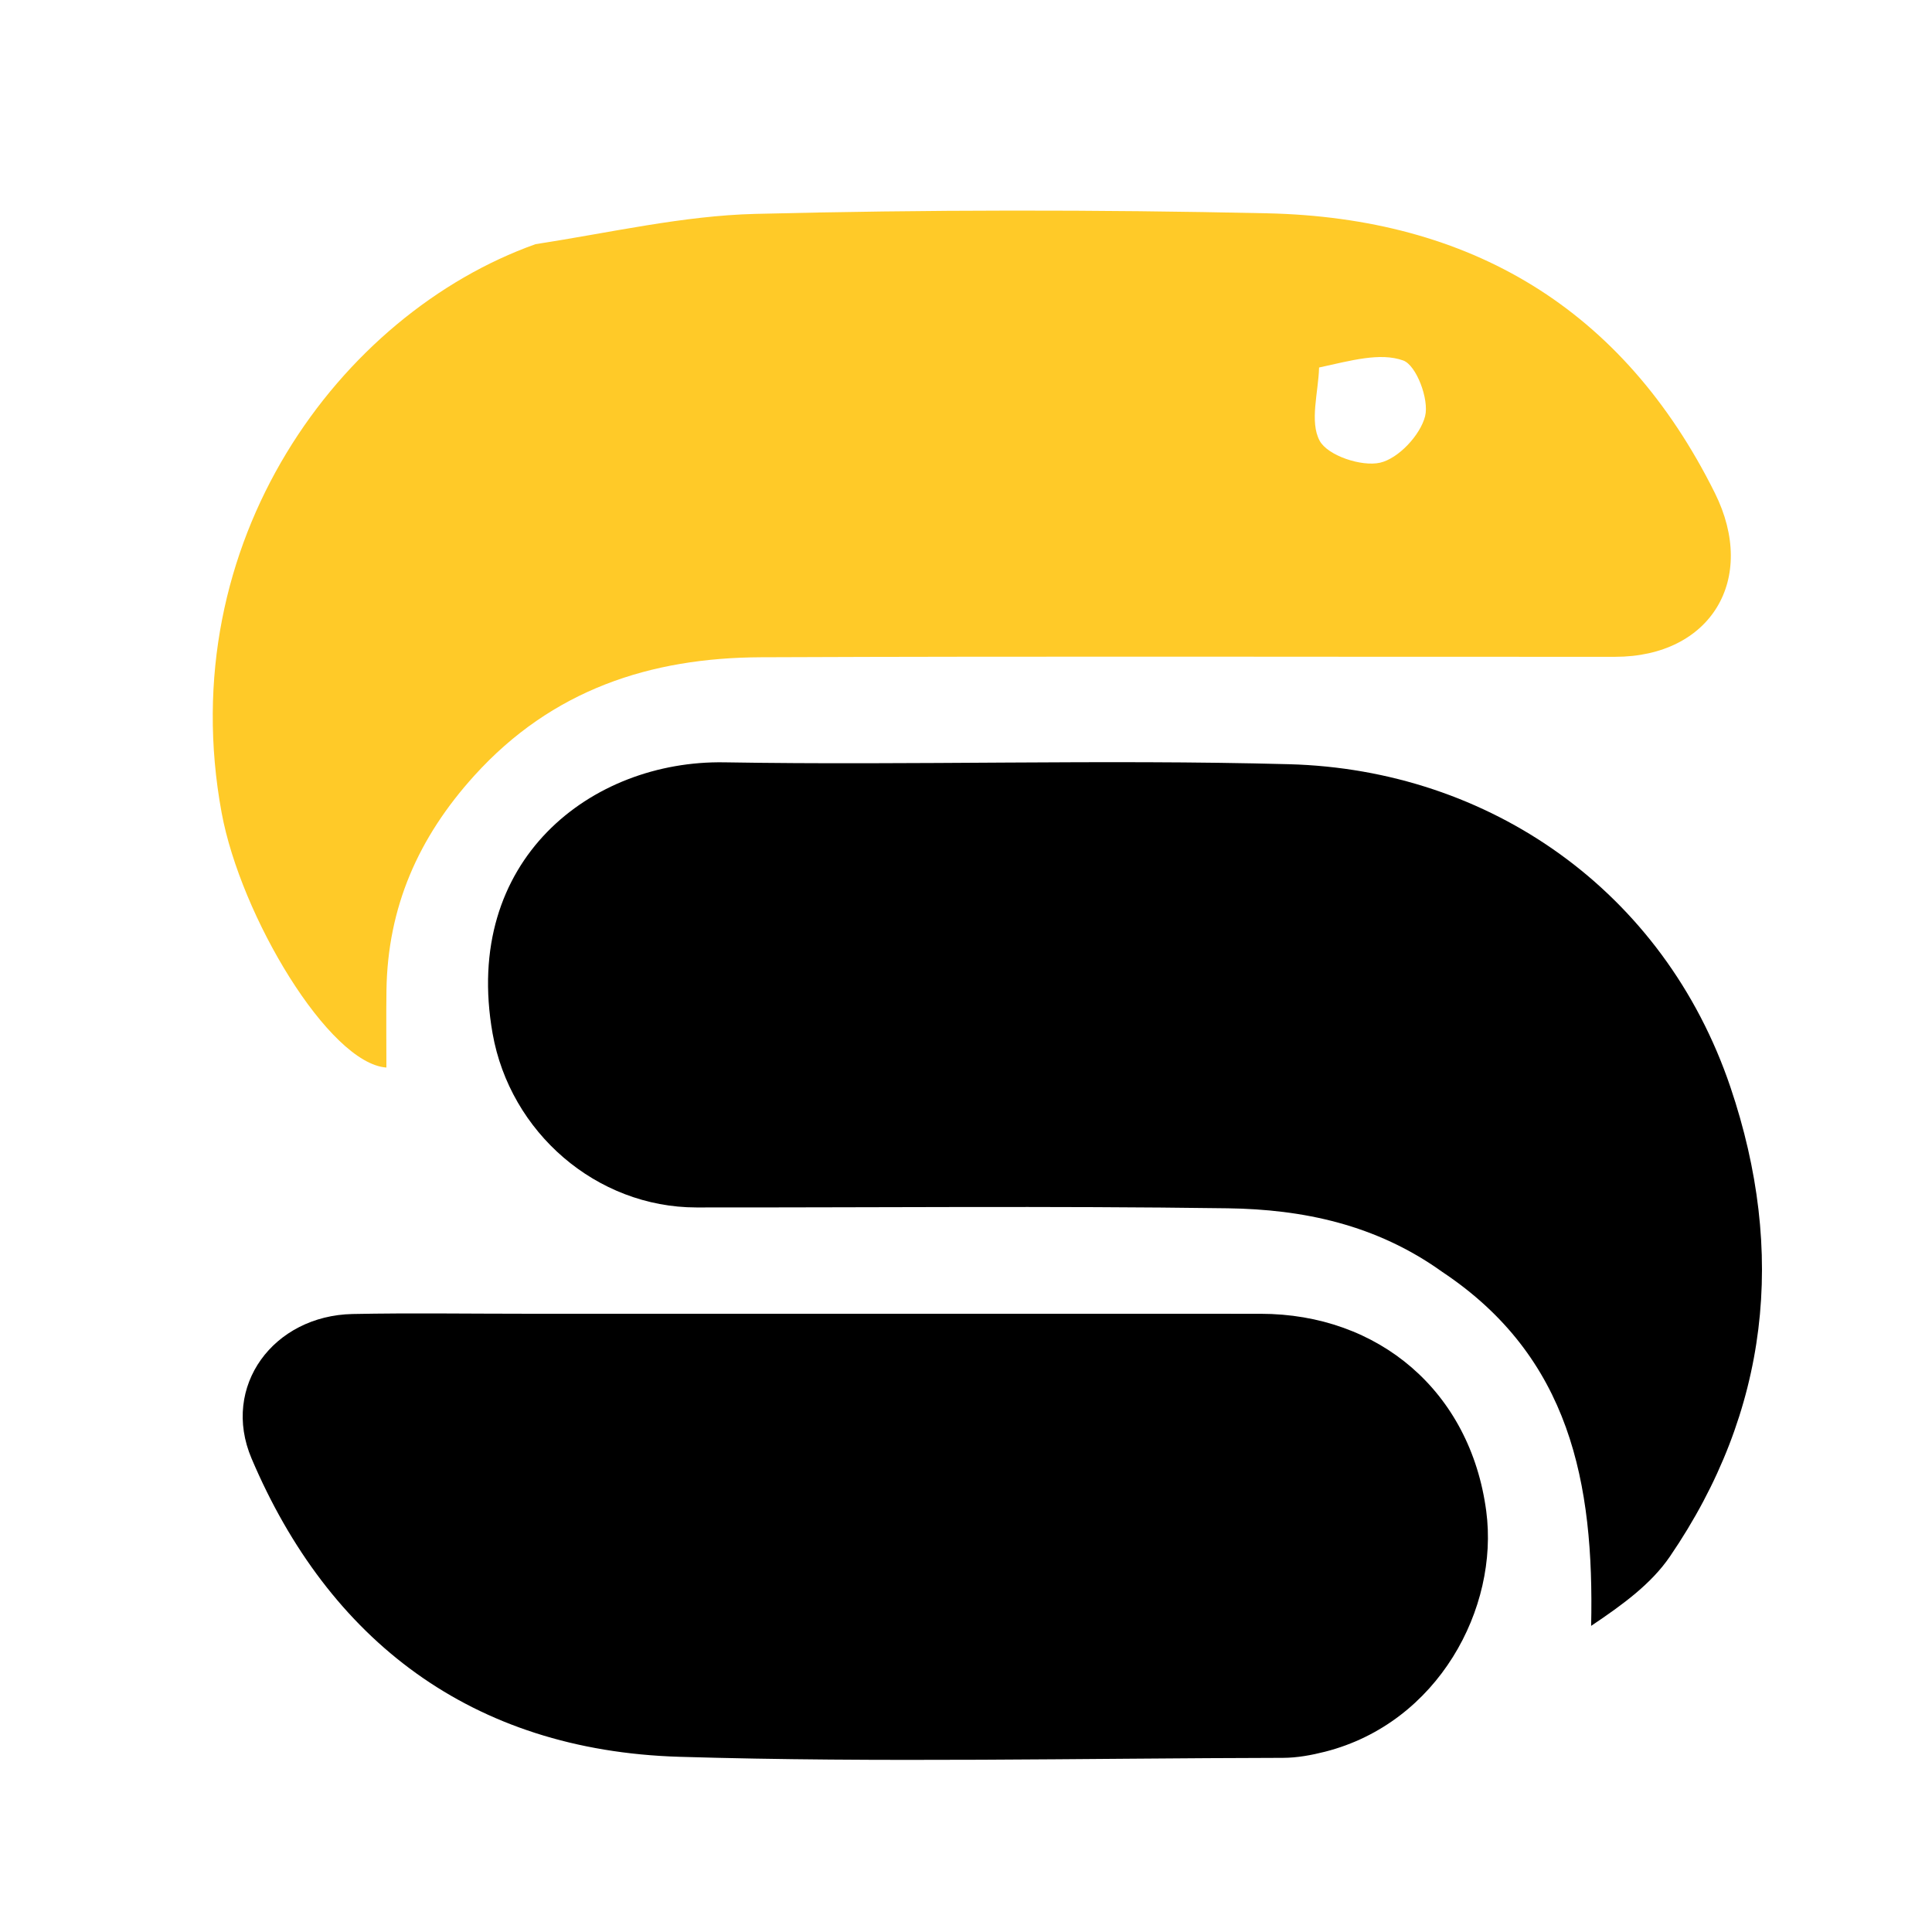
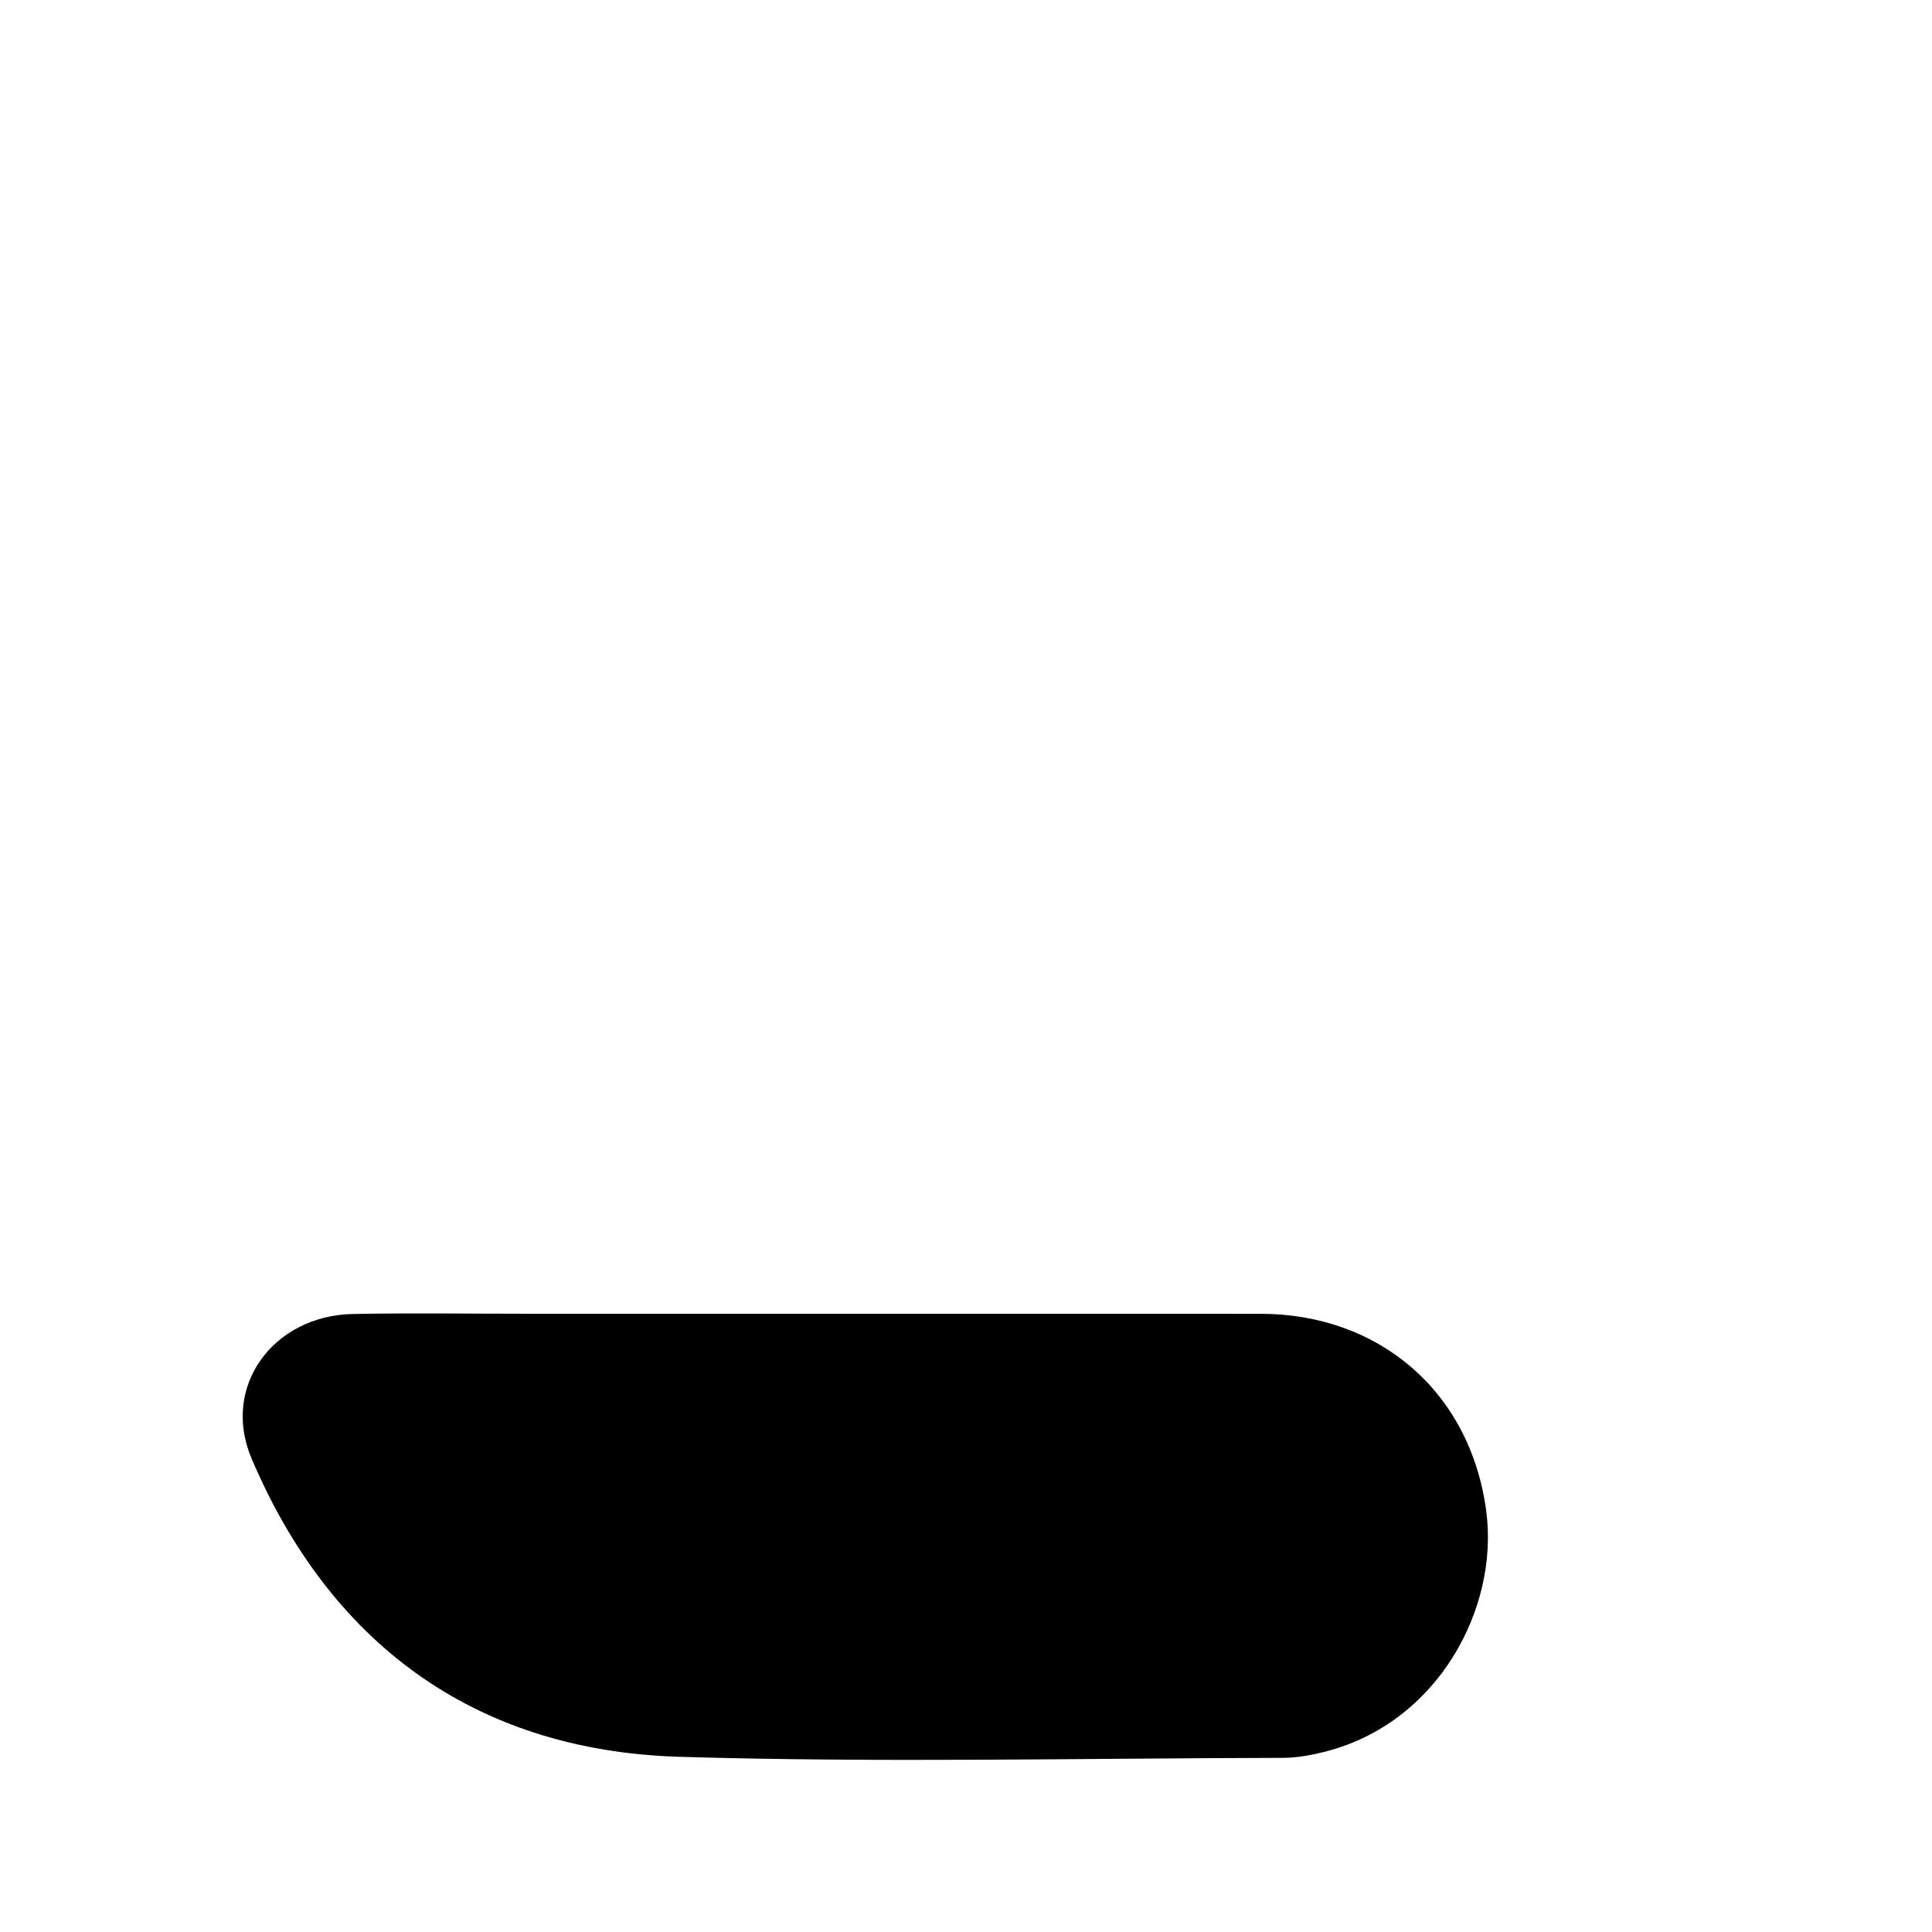
<svg xmlns="http://www.w3.org/2000/svg" width="16px" height="16px" version="1.1" x="0px" y="0px" viewBox="0 0 200 200" enable-background="new 0 0 200 200" xml:space="preserve">
-   <path fill="#FFCA28" data-iconColor="Snakefile" d=" M55.431,25.278  C63.259,24.071 70.707,22.33 78.194,22.142  C95.839,21.701 113.509,21.694 131.156,22.08  C152.184,22.54 168.009,31.898 177.525,51.042  C181.965,59.975 177.084,67.986 167.204,67.993  C137.722,68.011 108.241,67.918 78.76,68.04  C67.306,68.087 57.153,71.406 49.113,80.28  C43.291,86.706 40.125,93.928 40.006,102.537  C39.969,105.189 40,107.841 40,110.512  C34.064,110.093 24.917,94.852 22.942,84.13  C17.78,56.098 35.168,32.509 55.431,25.278 M136.551,38.044  C136.479,40.62 135.551,43.656 136.609,45.624  C137.435,47.161 140.947,48.334 142.863,47.899  C144.766,47.466 147.032,45.041 147.527,43.083  C147.962,41.36 146.623,37.807 145.258,37.317  C142.867,36.458 139.857,37.327 136.551,38.044 z" />
-   <path d=" M149.291,131.658  C142.44,126.748 134.848,125.189 127.081,125.082  C108.754,124.828 90.422,125.011 72.091,124.995  C61.74,124.986 52.806,117.232 50.993,106.987  C47.814,89.017 61.24,78.686 74.971,78.916  C94.462,79.243 113.974,78.589 133.457,79.112  C154.186,79.668 172.27,92.243 179.135,112.544  C184.902,129.601 183.159,146.055 172.869,161.13  C170.942,163.952 168.019,166.093 164.714,168.309  C165.037,153.533 162.555,140.479 149.291,131.658 z" />
  <path d=" M55,136  C80.5,136 105.499,135.993 130.499,136.003  C142.712,136.008 152.208,144.025 153.855,156.426  C155.189,166.473 148.878,178.349 137.177,181.334  C135.76,181.695 134.273,181.969 132.818,181.972  C111.985,182.012 91.137,182.489 70.323,181.863  C48.763,181.215 34.013,169.75 26.041,150.981  C22.863,143.496 28.321,136.191 36.501,136.026  C42.498,135.905 48.5,136.001 55,136 z" />
</svg>